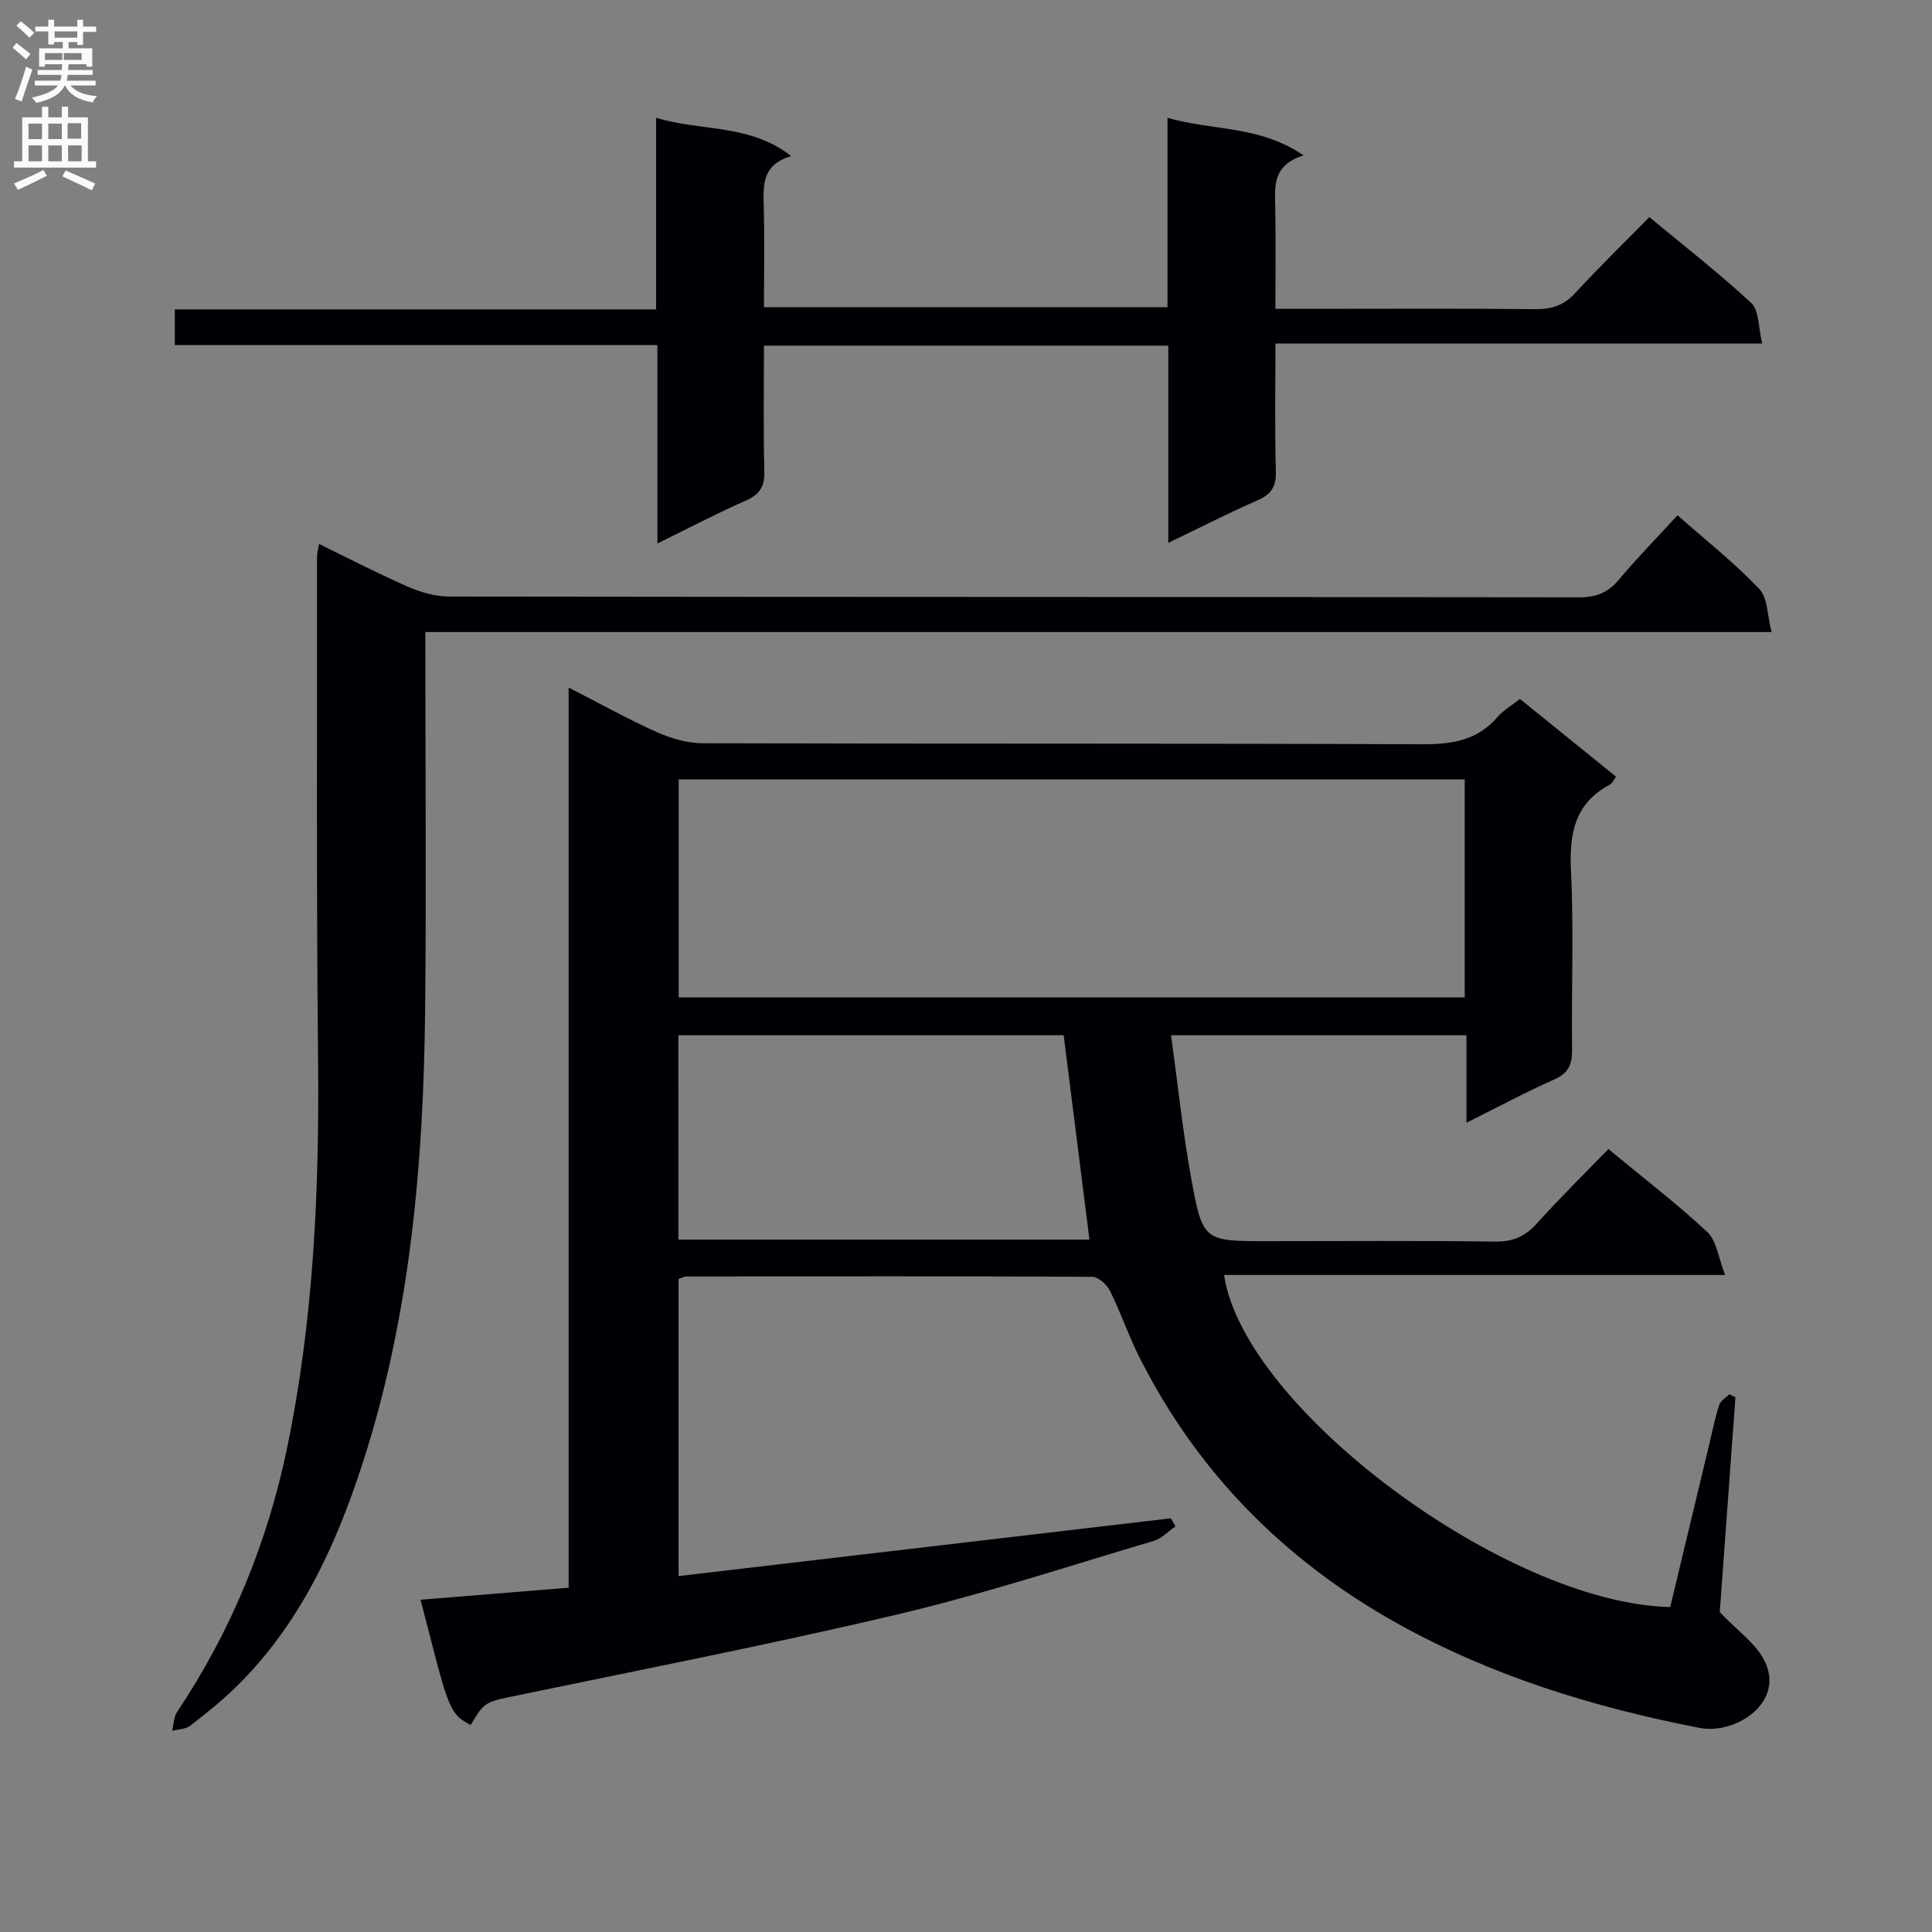
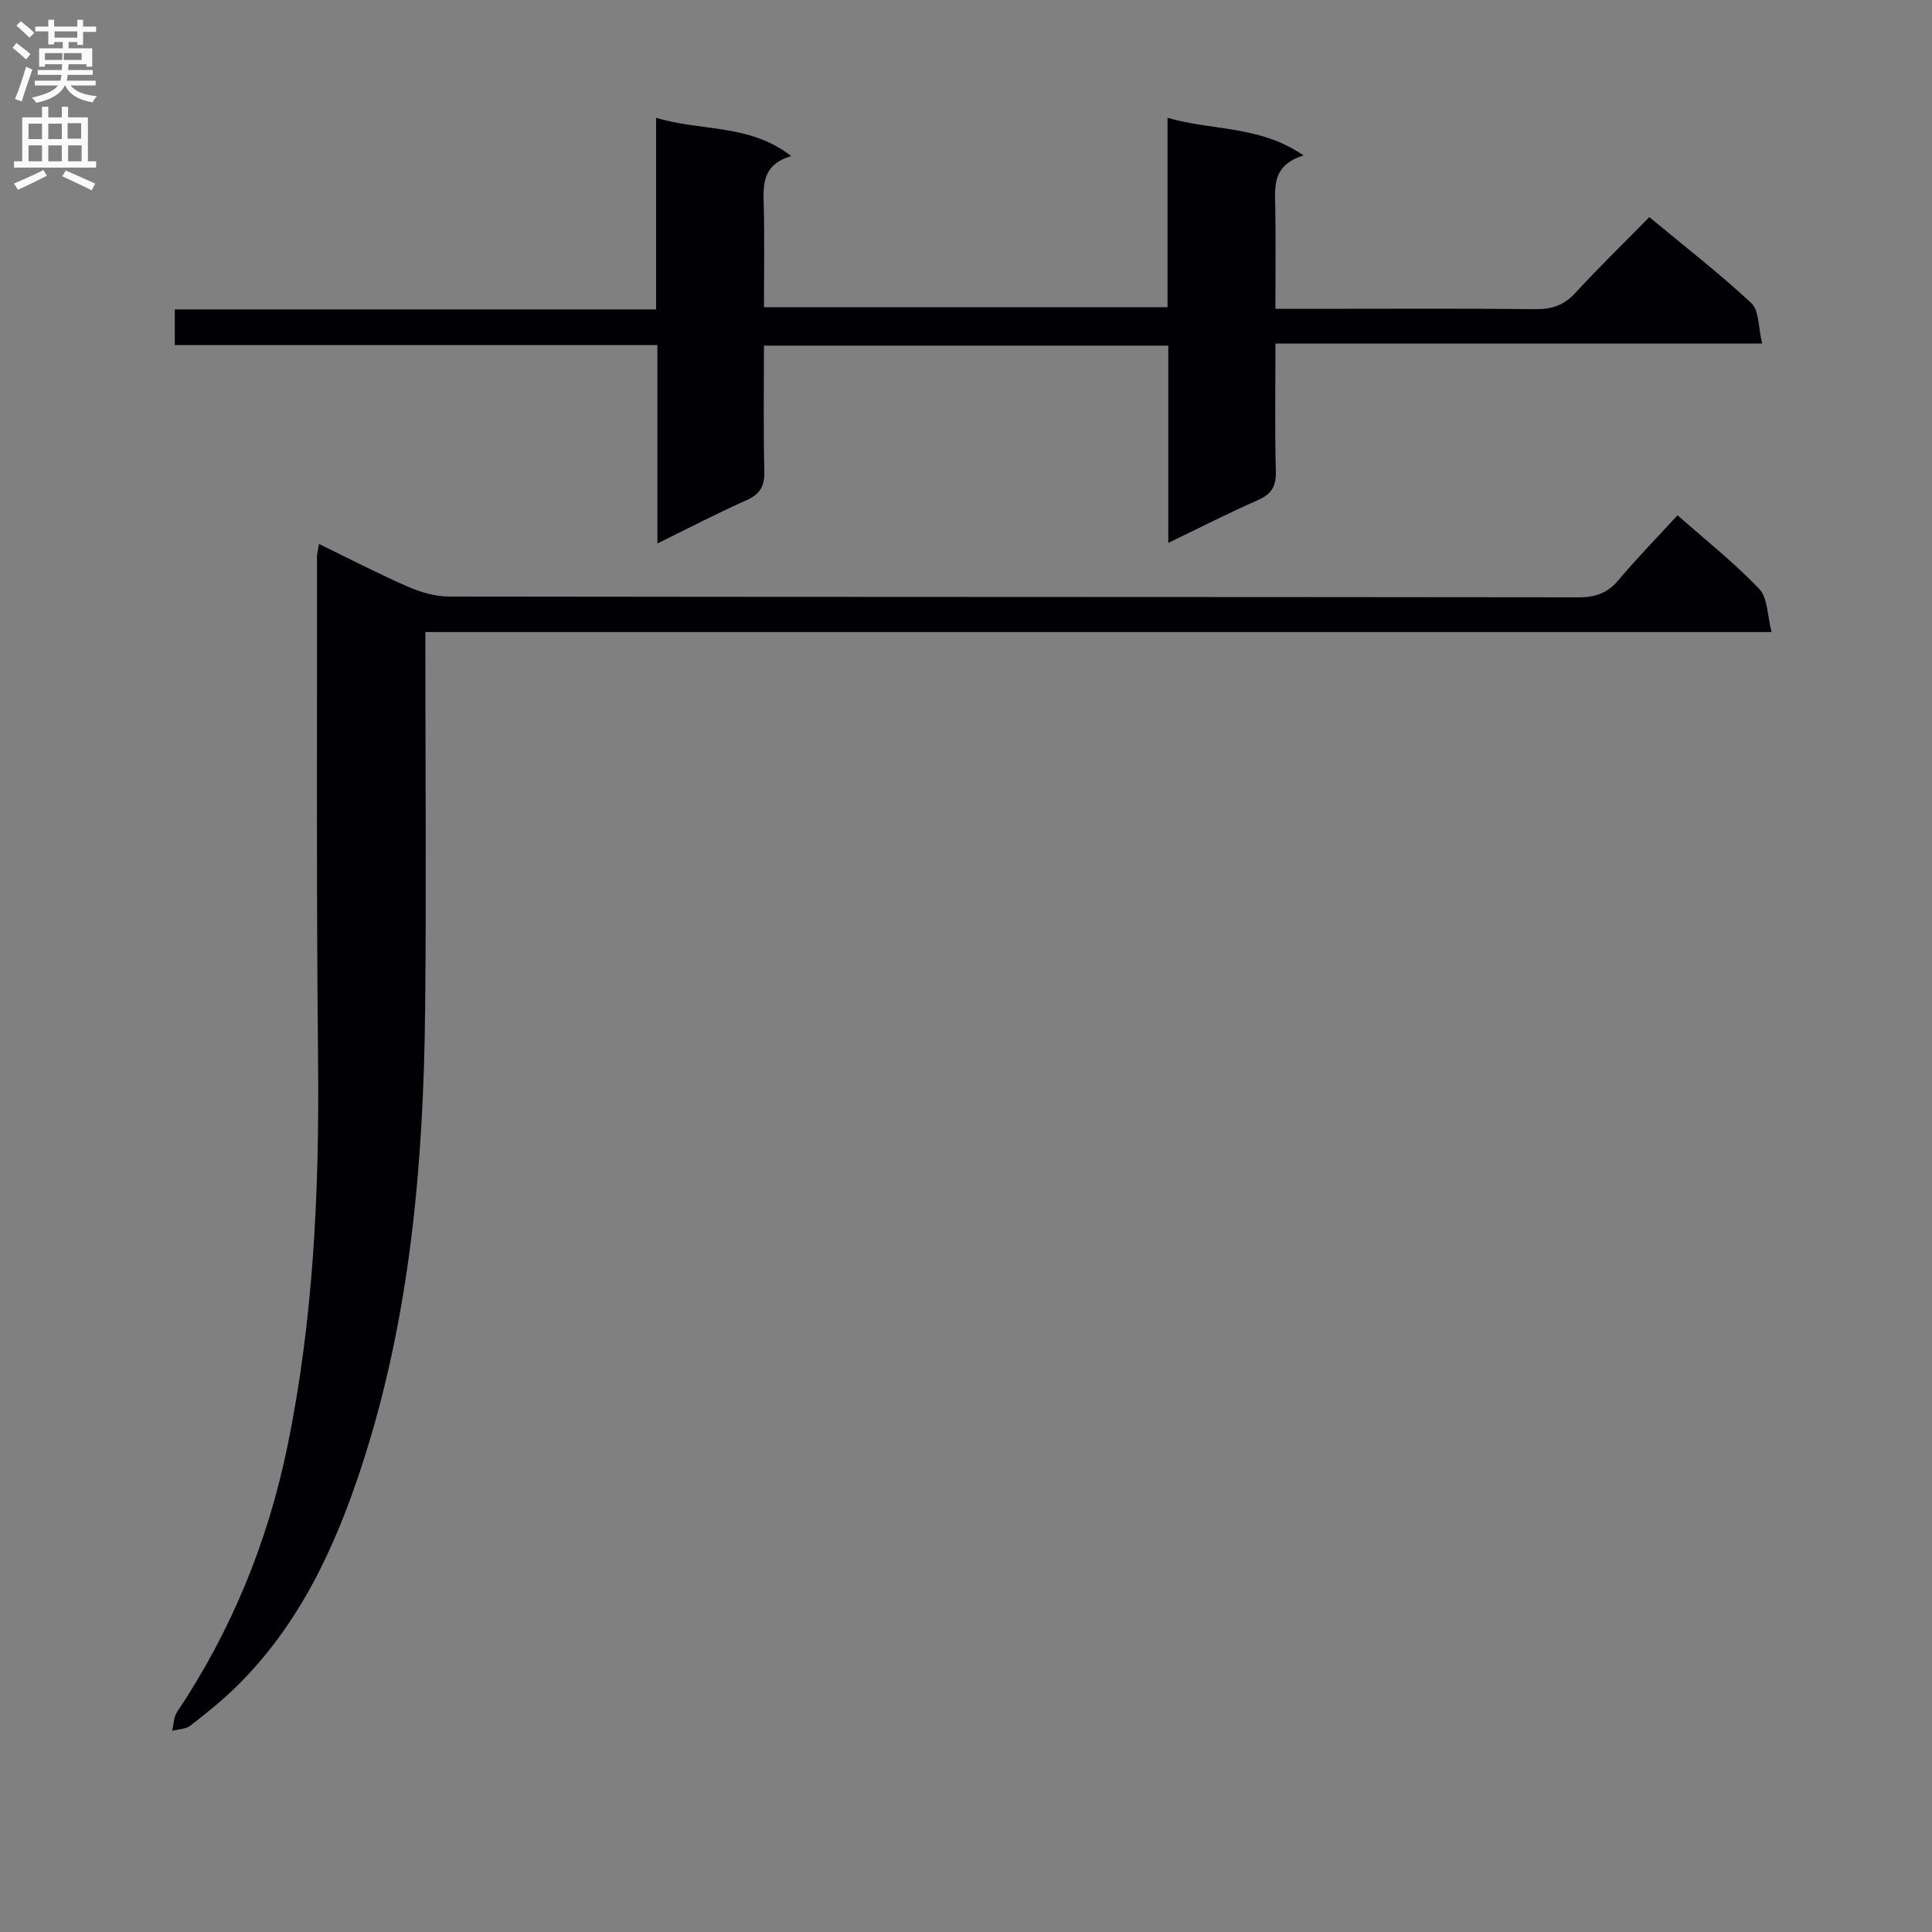
<svg xmlns="http://www.w3.org/2000/svg" enable-background="new 0 0 400 400" viewBox="0 0 400 400">
  <rect x="0" y="0" width="400" height="400" fill="#808080" stroke="none" />
  <g fill="#010105">
-     <path d="m333 237.9c7.28 6.02 14.17 11.29 20.49 17.19 1.92 1.79 2.27 5.28 3.68 8.88-35.5 0-69.59 0-103.74 0 4.06 27.56 58.47 68.04 92.37 68.75 2.67-11.14 5.37-22.4 8.07-33.65.66-2.74 1.21-5.51 2.07-8.19.28-.87 1.37-1.49 2.09-2.22.42.21.84.42 1.27.63-1.12 15.36-2.24 30.71-3.24 44.5 3.67 3.82 7.15 6.26 9.02 9.6 4.92 8.84-5.62 15.82-13.16 14.36-21.96-4.26-43.19-10.77-62.8-21.74-23.25-13.01-41.27-31.22-53.28-55.13-2.23-4.44-3.82-9.19-6.03-13.63-.65-1.3-2.41-2.9-3.68-2.9-27.99-.15-55.99-.1-83.98-.07-.46 0-.92.27-1.66.5v61.53c34.15-4.01 68.04-7.98 101.92-11.96.32.55.64 1.11.96 1.66-1.49 1.03-2.84 2.52-4.49 3.01-17.49 5.18-34.86 10.91-52.58 15.11-26.13 6.2-52.52 11.34-78.82 16.81-7.05 1.46-7.09 1.25-10.02 6.18-4.83-2.37-4.75-4.32-10.39-25.91 10.1-.82 20.13-1.64 30.66-2.49 0-61.81 0-123.55 0-186.37 6.65 3.4 12.38 6.6 18.34 9.26 2.92 1.3 6.28 2.26 9.45 2.27 49.66.14 99.32.01 148.97.21 6.16.02 11.41-.8 15.58-5.67 1.17-1.36 2.82-2.3 4.62-3.71 6.56 5.3 13.11 10.6 19.89 16.09-.5.68-.75 1.37-1.23 1.62-7.4 3.91-8.47 10.24-8.09 17.97.59 12.3.07 24.66.22 36.99.04 3.04-.76 4.81-3.69 6.11-5.88 2.61-11.56 5.67-18.17 8.96 0-6.48 0-12.18 0-18.11-20.41 0-40.16 0-61.16 0 1.39 10.12 2.41 19.94 4.17 29.63 2.37 13.05 2.61 13 15.88 13 15.66 0 31.33-.13 46.99.09 3.68.05 6.22-1.03 8.64-3.7 4.69-5.21 9.67-10.11 14.86-15.46zm-29.75-76.53c-54.41 0-108.48 0-162.73 0v45.13h162.73c0-15.23 0-30.13 0-45.13zm-162.79 95.28h85.1c-1.79-14.18-3.55-28.11-5.34-42.31-26.37 0-52.93 0-79.77 0 .01 14.18.01 28.08.01 42.31z" />
    <path d="m347.32 106.68c5.86 5.18 11.76 9.84 16.91 15.24 1.78 1.86 1.66 5.53 2.55 8.94-93.4 0-185.65 0-278.71 0v5.58c0 24.16.2 48.32-.05 72.47-.33 31.99-3.07 63.72-13.05 94.37-5.55 17.04-13 33.15-26.08 45.96-2.96 2.9-6.21 5.51-9.5 8.05-.96.74-2.49.73-3.75 1.06.32-1.3.31-2.83 1.01-3.88 11.23-16.8 18.75-35.14 22.83-54.88 5.47-26.5 6.65-53.33 6.37-80.33-.36-34.65-.18-69.3-.22-103.95 0-.65.2-1.3.42-2.69 6.33 3.08 12.31 6.19 18.47 8.88 2.64 1.15 5.67 2.01 8.53 2.01 77.97.11 155.94.06 233.91.16 3.48 0 5.93-.95 8.17-3.61 3.84-4.57 8.02-8.84 12.19-13.38z" />
    <path d="m264.07 71.13c0 9.19-.15 17.81.08 26.42.09 3.12-.88 4.75-3.74 6.01-6.04 2.64-11.92 5.66-18.53 8.84 0-13.98 0-27.22 0-40.84-28.01 0-55.55 0-83.71 0 0 8.78-.14 17.39.08 26 .08 3.11-.89 4.77-3.76 6.04-6.01 2.66-11.84 5.71-18.38 8.92 0-13.98 0-27.22 0-41.08-33.47 0-66.51 0-99.92 0 0-2.68 0-4.74 0-7.38h99.65c0-13.3 0-26.04 0-39.67 9.46 2.86 19.34 1.19 27.98 7.93-5.93 1.73-5.82 5.78-5.7 10.08.19 6.96.05 13.93.05 21.21h83.55c0-12.84 0-25.44 0-39.22 9.4 2.73 19.04 1.52 28.17 7.79-6.52 2.03-5.94 6.44-5.86 10.77.12 6.79.03 13.59.03 20.99h7.78c15.33 0 30.66-.1 45.99.07 3.43.04 5.96-.79 8.31-3.35 4.85-5.27 9.99-10.26 15.34-15.71 7.24 6.01 14.46 11.61 21.11 17.8 1.64 1.53 1.43 5.03 2.25 8.38-34.07 0-67.14 0-100.77 0z" />
  </g>
  <path d="m2.6 9.9.8-1c.9.7 1.9 1.4 2.9 2.3l-.9 1.1c-1.1-1-2-1.8-2.8-2.4zm.5 10.6c.9-2.1 1.6-4.3 2.3-6.7.4.2.8.4 1.3.6-.7 2.1-1.5 4.3-2.2 6.6zm.3-15.2.9-.9c1 .8 2 1.6 2.8 2.4l-1 1c-.9-.9-1.8-1.7-2.7-2.5zm12.6-1.2h1.2v1.4h2.7v1.1h-2.7v2.7h-1.2v-.6h-1.8v1.3h4.9v3.8h-1.2v-.5h-3.7c0 .4-.1.9-.1 1.2h5.1v1h-5.2c0 .5-.1.9-.2 1.2h6v1h-5.2c1.1 1.3 2.9 2 5.5 2.2-.4.4-.7.8-.9 1.3-2.9-.5-4.8-1.6-5.7-3.5h-.1c-.8 1.7-2.7 2.9-5.9 3.6-.2-.4-.6-.8-.9-1.1 2.8-.6 4.6-1.4 5.4-2.5h-4.8v-1h5.3c.1-.3.2-.7.2-1.2h-4.9v-1h5c0-.4 0-.8.1-1.2h-3.6v.5h-1.2v-3.8h4.9v-1.3h-1.8v.5h-1.2v-2.7h-2.7v-1h2.7v-1.4h1.2v1.4h4.8zm-6.7 8.3h3.6c0-.4 0-.9 0-1.4h-3.6zm1.9-4.6h4.8v-1.3h-4.7v1.3zm6.7 3.2h-4.7v1.4h3.7v-1.4z" fill="#fbfafa" />
  <path d="m8.7 22.1h1.3v2.2h2.8v-2.2h1.3v2.2h4.1v9.1h1.7v1.3h-17v-1.3h1.7v-9.1h4.1zm.3 13.1.7 1.2c-1.8.9-3.8 1.9-6 2.9-.2-.4-.5-.8-.8-1.3 2.3-1 4.4-1.9 6.1-2.8zm-3.1-6.4h2.8v-3.2h-2.8zm0 4.6h2.8v-3.3h-2.8zm4.1-4.6h2.8v-3.2h-2.8zm0 4.6h2.8v-3.3h-2.8zm3.6 1.9c2.1.9 4.1 1.8 6.1 2.7l-.7 1.4c-2.2-1.1-4.2-2-6.1-2.9zm3.2-9.8h-2.8v3.2h2.8v-3.1zm-2.7 7.9h2.8v-3.3h-2.8z" fill="#fbfafa" />
</svg>